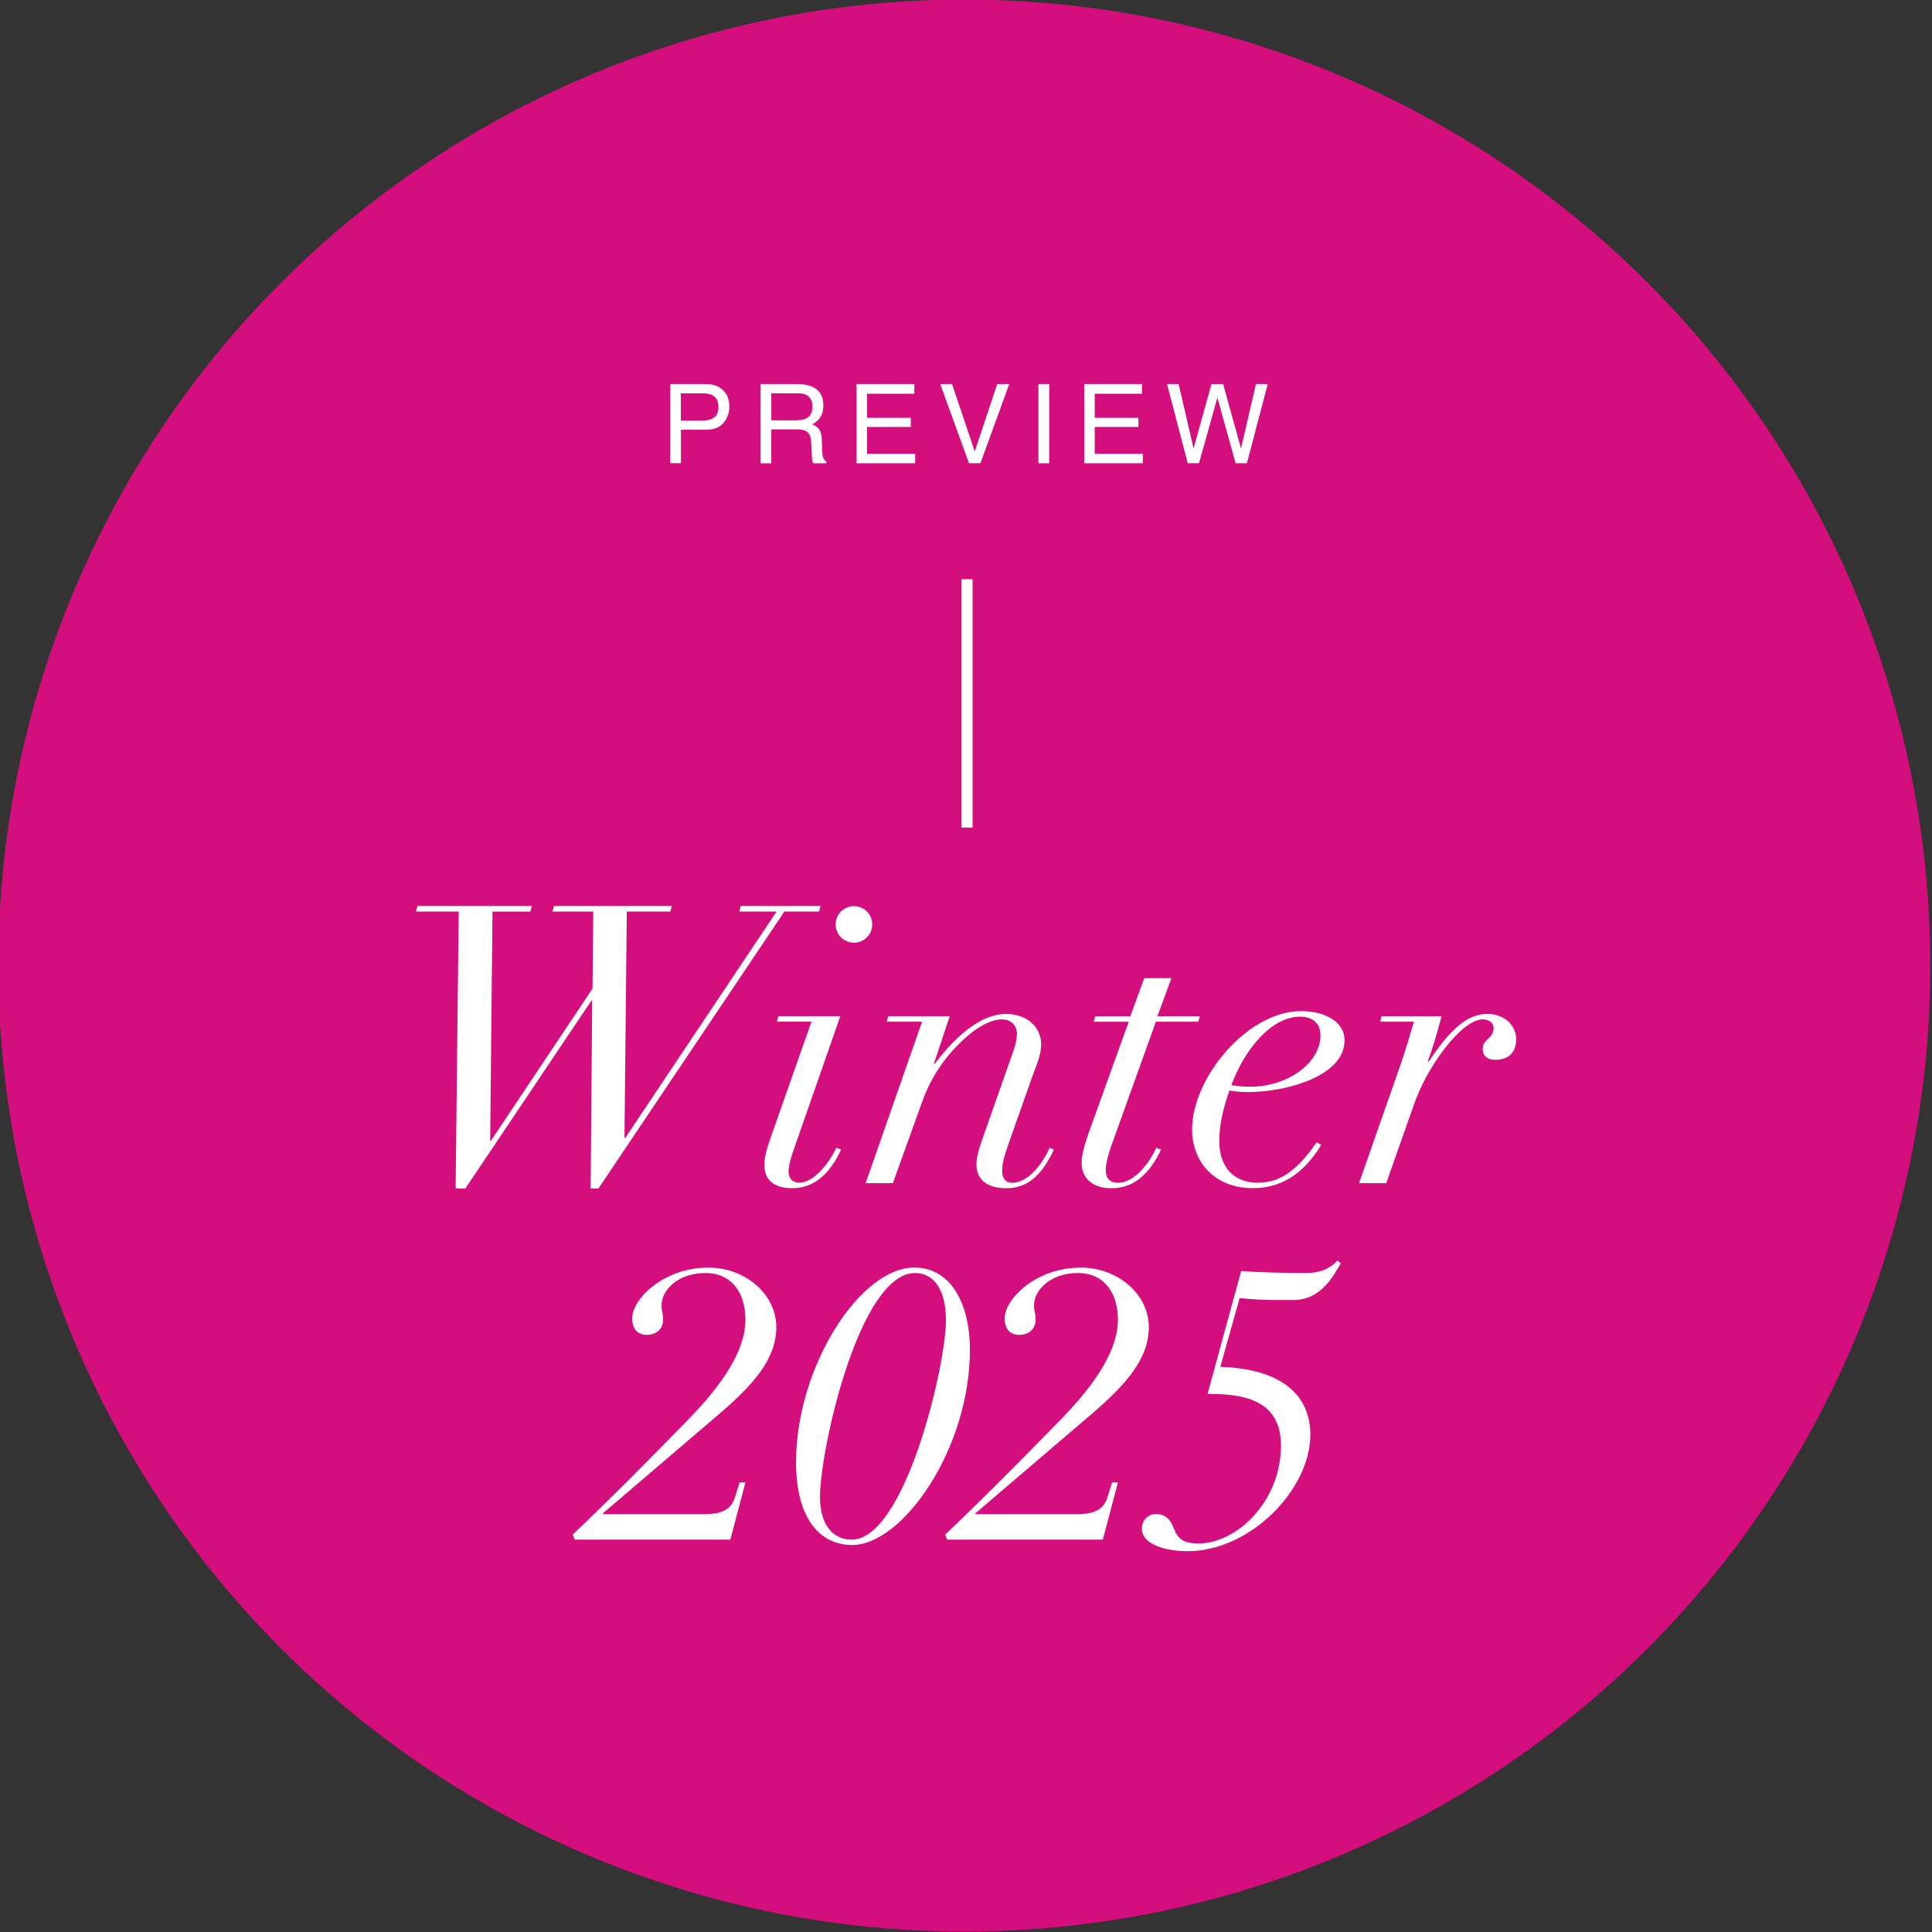
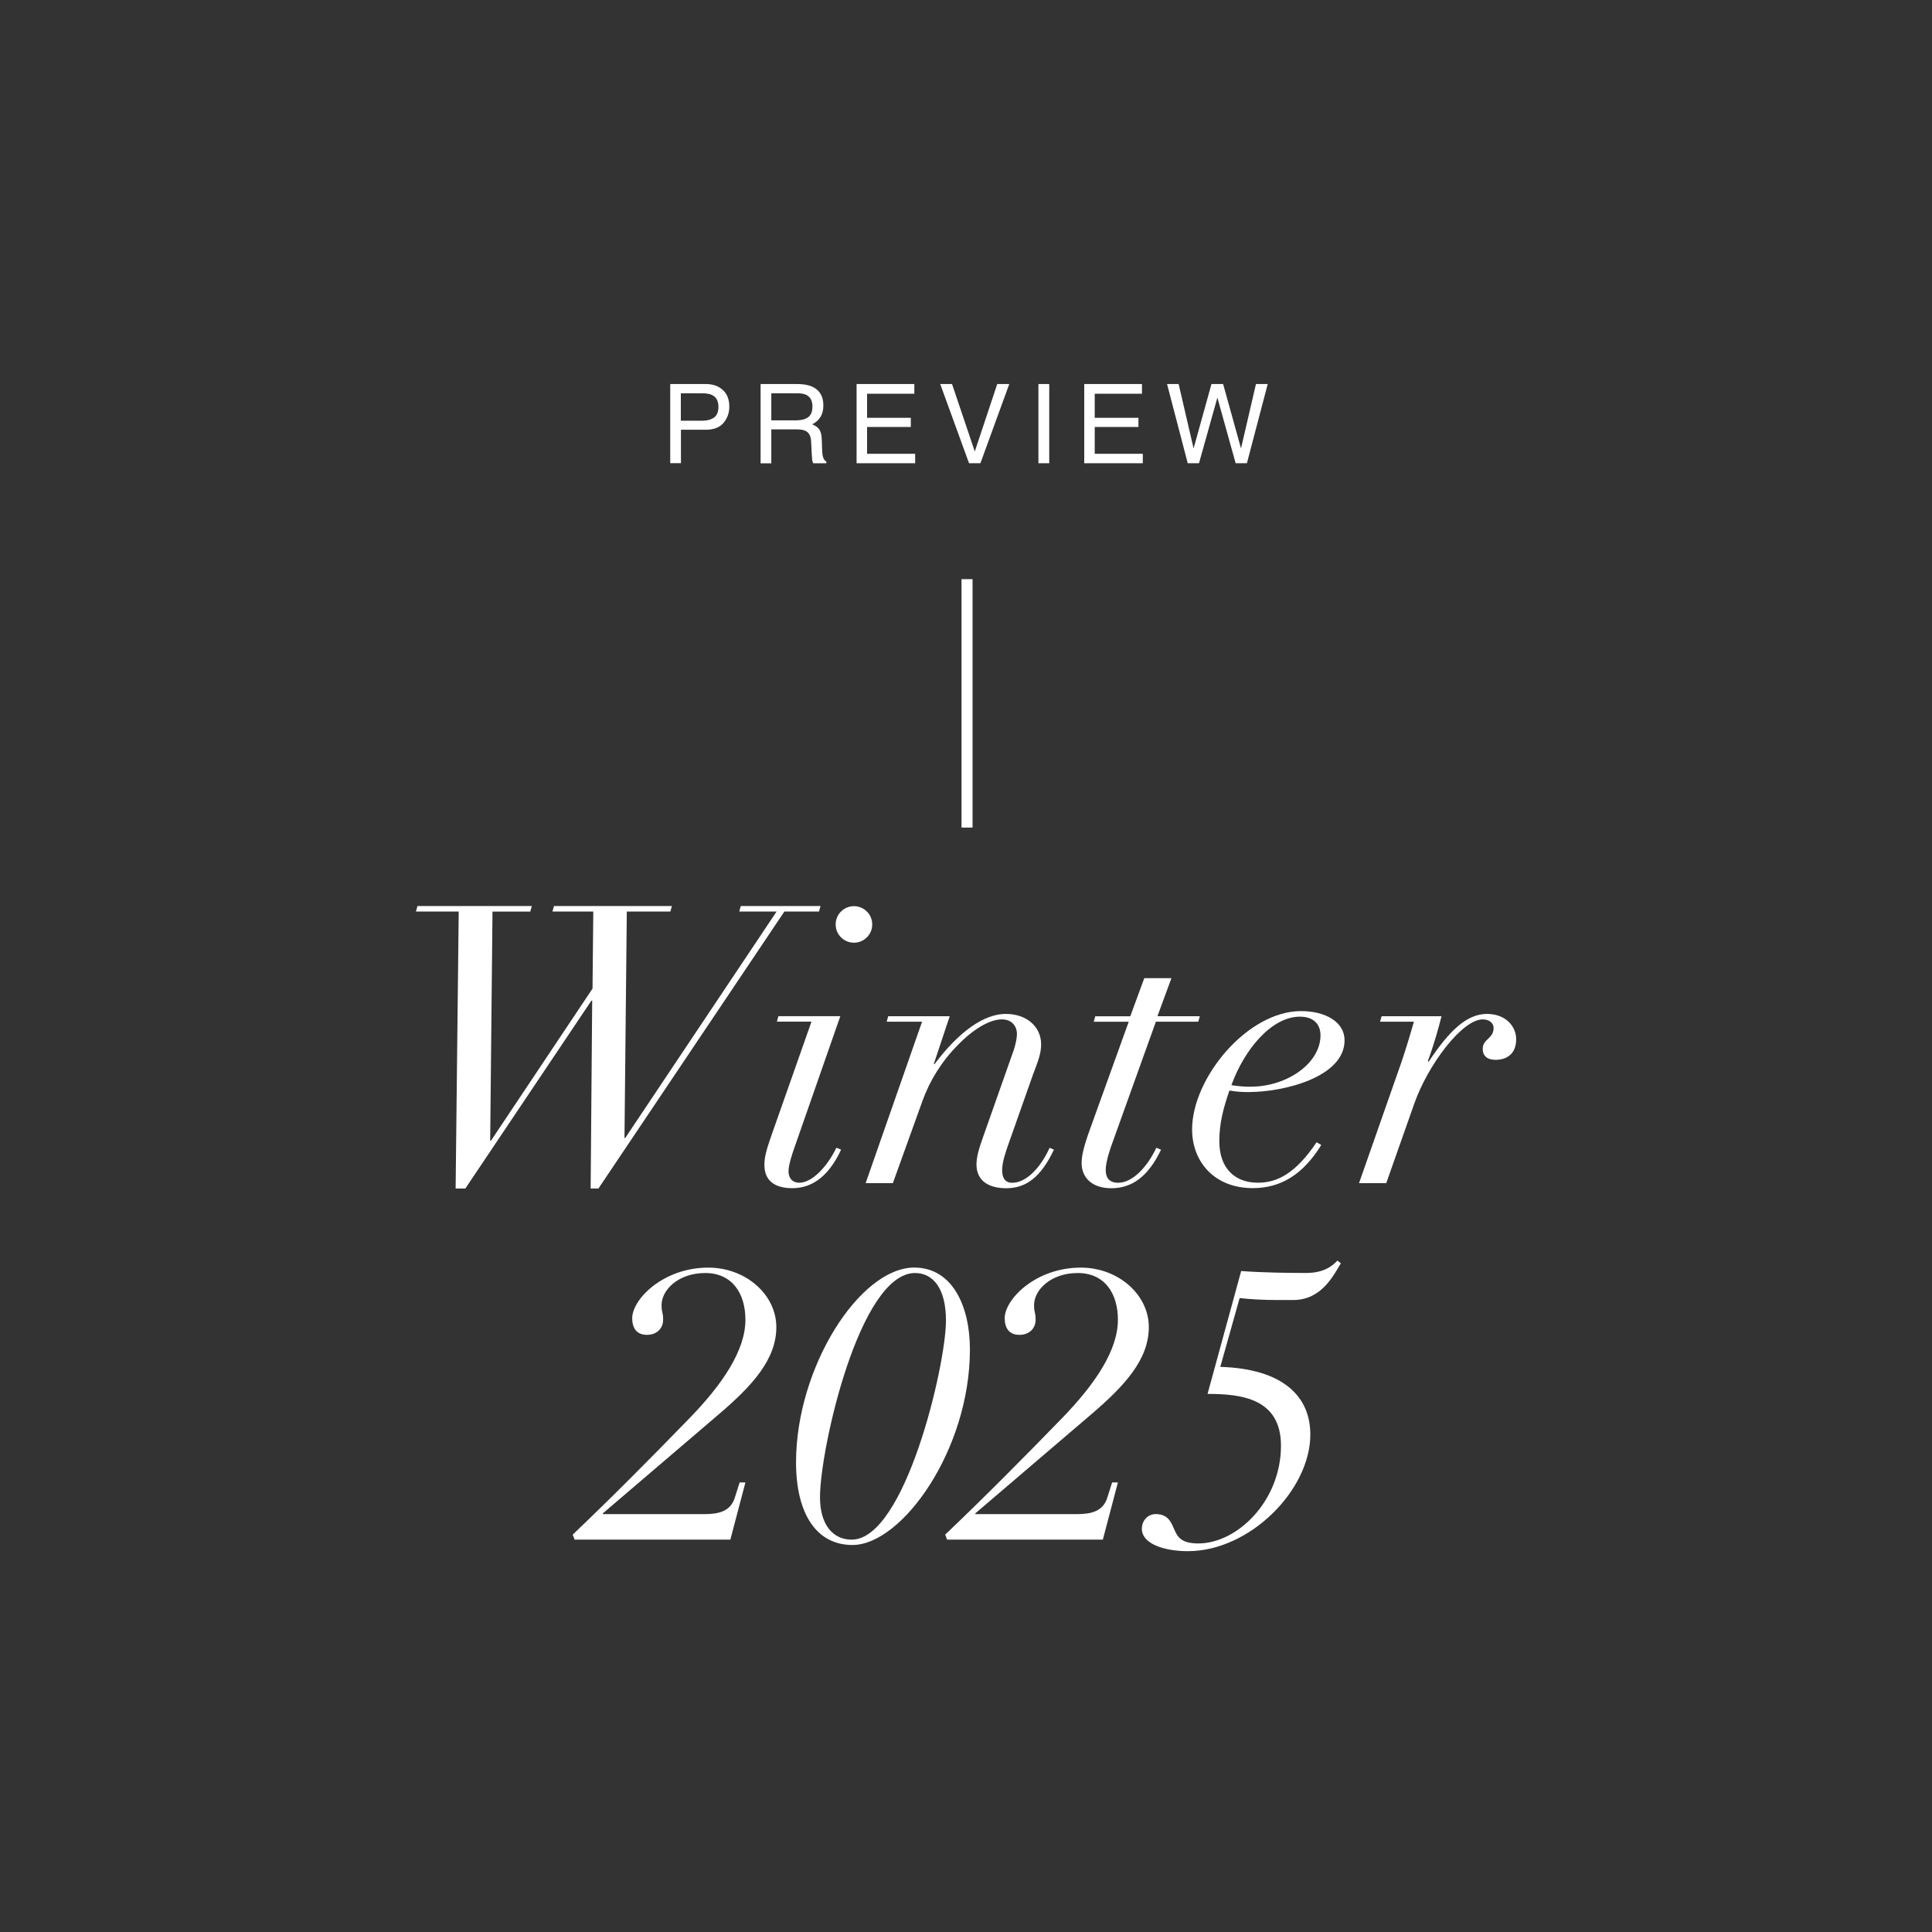
<svg xmlns="http://www.w3.org/2000/svg" id="Ebene_1" version="1.1" viewBox="0 0 350 350">
  <rect x="0" y="0" width="350" height="350" fill="#333333" stroke="none" />
  <defs>
    <style>
      .st0 {
        fill: #fff;
      }

      .st1 {
        fill: #d40f7d;
      }
    </style>
  </defs>
-   <circle id="Ellipse_2" class="st1" cx="174.69" cy="174.92" r="175" />
  <path class="st0" d="M121.4,69.57h6.46c1.28,0,2.3.36,3.09,1.08s1.17,1.73,1.17,3.03c0,1.12-.35,2.09-1.04,2.92s-1.77,1.25-3.21,1.25h-4.51v6.06h-1.94v-14.35ZM128.98,71.55c-.43-.2-1.02-.3-1.77-.3h-3.87v4.97h3.87c.87,0,1.58-.19,2.12-.56s.82-1.03.82-1.96c0-1.05-.39-1.77-1.17-2.15Z" />
  <path class="st0" d="M137.79,69.57h6.64c1.09,0,2,.16,2.71.48,1.35.61,2.02,1.74,2.02,3.39,0,.86-.18,1.56-.53,2.11s-.85.99-1.49,1.32c.56.23.98.53,1.26.9s.44.97.47,1.81l.07,1.92c.02.55.06.95.14,1.22.12.46.33.75.62.88v.32h-2.38c-.06-.12-.12-.28-.16-.48s-.07-.57-.1-1.13l-.12-2.39c-.05-.94-.39-1.57-1.04-1.88-.37-.18-.95-.26-1.75-.26h-4.42v6.15h-1.94v-14.35ZM144.22,76.15c.91,0,1.63-.18,2.16-.55s.8-1.02.8-1.97c0-1.02-.37-1.72-1.11-2.09-.4-.2-.93-.29-1.59-.29h-4.75v4.9h4.49Z" />
  <path class="st0" d="M155.18,69.57h10.46v1.76h-8.56v4.36h7.92v1.66h-7.92v4.86h8.71v1.71h-10.61v-14.35Z" />
  <path class="st0" d="M172.47,69.57l4.12,12.22,4.07-12.22h2.18l-5.23,14.35h-2.06l-5.22-14.35h2.15Z" />
  <path class="st0" d="M188.12,69.57h1.96v14.35h-1.96v-14.35Z" />
  <path class="st0" d="M196.42,69.57h10.46v1.76h-8.56v4.36h7.92v1.66h-7.92v4.86h8.71v1.71h-10.61v-14.35Z" />
  <path class="st0" d="M213.52,69.57l2.71,11.67,3.24-11.67h2.11l3.24,11.67,2.71-11.67h2.13l-3.77,14.35h-2.04l-3.31-11.89-3.33,11.89h-2.04l-3.75-14.35h2.11Z" />
  <rect class="st0" x="174.19" y="104.92" width="2" height="45" />
  <path class="st0" d="M104.1,278.92l-.35-.91c7.35-7,14.07-13.79,21.28-21.21,5.88-6.09,10.01-12.18,10.01-17.71,0-4.76-2.38-8.47-7.28-8.47s-7.91,3.08-7.91,5.81c0,1.54.28,1.12.28,2.66s-1.12,2.73-2.94,2.73-2.66-1.19-2.66-3.01c0-3.43,5.6-9.17,13.79-9.17,6.79,0,12.32,4.9,12.32,10.78s-4.41,10.64-10.29,15.68l-21.14,18.06v.14h18.34c2.66,0,4.83-.49,5.6-3.08l.84-2.66h1.05l-2.73,10.36h-28.21Z" />
  <path class="st0" d="M165.63,229.63c6.86,0,10.08,6.93,10.08,14.84,0,18.2-12.32,35.42-21.28,35.42-6.44,0-10.22-5.53-10.22-14.98,0-17.22,11.55-35.28,21.42-35.28ZM154.29,278.92c9.66,0,17.08-31.57,17.08-39.69,0-5.88-2.38-8.61-5.6-8.61-10.08,0-17.22,31.92-17.22,40.6,0,4.97,2.31,7.7,5.74,7.7Z" />
  <path class="st0" d="M171.58,278.92l-.35-.91c7.35-7,14.07-13.79,21.28-21.21,5.88-6.09,10.01-12.18,10.01-17.71,0-4.76-2.38-8.47-7.28-8.47s-7.91,3.08-7.91,5.81c0,1.54.28,1.12.28,2.66s-1.12,2.73-2.94,2.73-2.66-1.19-2.66-3.01c0-3.43,5.6-9.17,13.79-9.17,6.79,0,12.32,4.9,12.32,10.78s-4.41,10.64-10.29,15.68l-21.14,18.06v.14h18.34c2.66,0,4.83-.49,5.6-3.08l.84-2.66h1.05l-2.73,10.36h-28.21Z" />
  <path class="st0" d="M224.85,230.26c3.78.28,8.47.35,11.76.35s4.83-1.33,5.67-2.24l.63.49c-1.26,2.03-3.43,6.65-8.61,6.65h-3.01c-2.45,0-4.76-.14-6.72-.35l-3.5,12.46c11.41.35,16.31,5.39,16.31,12.25,0,10.08-10.99,21.14-22.19,21.14-4.13,0-8.33-1.26-8.33-4.06,0-1.54,1.12-2.66,2.52-2.66,2.38,0,2.87,1.75,3.36,2.8.56,1.33,1.26,2.52,4.34,2.52,7.07,0,14.98-7.7,14.98-17.71,0-8.61-7.28-9.38-13.3-9.38l6.09-22.26Z" />
  <g>
    <path class="st0" d="M96.34,164.15l-.28.99h-6.84l-.42,41.51h.14l18.4-27.56.14-13.96h-7.4l.28-.99h21.36l-.28.99h-7.89l-.42,41.02h.14l27.42-41.02h-6.77l.28-.99h14.45l-.28.99h-6.27l-33.69,50.18h-1.41l.28-34.04h-.14l-22.84,34.04h-1.76l.56-50.18h-7.75l.28-.99h20.72Z" />
    <path class="st0" d="M152.23,184.1l-8.32,23.82c-.42,1.2-1.06,3.1-1.06,4.3,0,1.13.63,2.04,1.97,2.04,2.18,0,4.93-2.68,6.7-6.34l.85.35c-2.11,4.58-5.07,6.98-8.81,6.98-3.03,0-5.08-1.2-5.08-4.23,0-1.41.35-2.75,1.48-5.92l7.05-20.02h-6.27l.28-.99h11.21ZM154.7,170.78c-1.76,0-3.31-1.41-3.31-3.31s1.55-3.31,3.31-3.31,3.31,1.41,3.31,3.31-1.55,3.31-3.31,3.31Z" />
    <path class="st0" d="M187.26,194.32l-4.58,12.97c-.56,1.62-1.13,3.24-1.13,4.72,0,1.13.35,2.26,1.83,2.26,2.47,0,5.08-2.61,6.77-6.34l.78.35c-2.33,4.86-4.93,6.98-8.67,6.98-3.03,0-5.36-1.27-5.36-4.3,0-1.34.42-2.82,1.2-5l5.57-15.79c.35-1.13.56-2.11.56-2.89,0-1.2-.77-2.61-2.75-2.61s-4.86,1.48-7.89,4.58c-3.03,3.03-5.14,6.55-6.41,10.01l-5.43,15.08h-4.93l10.22-29.25h-6.41l.28-.99h11.14l-2.89,8.67h.14c4.51-5.99,9.02-9.09,12.9-9.09s6.41,2.4,6.41,5.5c0,1.62-.49,2.89-1.34,5.15Z" />
    <path class="st0" d="M212.22,177.19l-2.54,6.91h7.68l-.28.99h-7.68l-7.82,21.78c-.35.92-1.27,3.52-1.27,5.07,0,1.41.63,2.33,2.26,2.33,2.61,0,5.29-2.89,6.91-6.34l.85.35c-2.25,4.72-5.14,6.98-9.02,6.98-3.59,0-5.36-2.04-5.36-4.51,0-1.2.21-2.61,1.62-6.48l6.91-19.17h-6.34l.28-.99h6.34l2.54-6.91h4.93Z" />
    <path class="st0" d="M226.31,197.84c-1.34,0-2.4-.07-3.59-.28-1.06,3.1-1.83,5.85-1.83,9.16,0,5.08,2.96,7.54,6.98,7.54,3.38,0,6.77-1.55,10.64-7.33l.85.49c-3.31,5.36-7.33,7.82-12.4,7.82-7.05,0-11-4.86-11-10.64,0-9.3,10.01-21.43,19.73-21.43,4.44,0,7.89,1.97,7.89,5.29,0,6.7-11.07,9.37-17.27,9.37ZM226.6,196.86c6.55,0,12.62-4.23,12.62-9.3,0-1.9-1.13-3.38-3.74-3.38-5.15,0-10.08,5.99-12.4,12.41,1.41.21,2.4.28,3.52.28Z" />
    <path class="st0" d="M270.86,191.99c-1.34,0-2.25-.63-2.25-1.97,0-1.83,1.97-1.83,1.97-3.8,0-.92-.85-1.55-1.97-1.55-3.74,0-9.94,8.25-12.41,15.29l-5.07,14.38h-4.93l7.61-21.71c.71-2.04,1.76-5.5,2.33-7.54h-6.13l.28-.99h10.85c-.42,1.76-1.41,5.29-2.47,8.11l.14.14c3.74-5.64,6.91-8.67,10.57-8.67,3.38,0,5.29,2.25,5.29,4.58,0,2.61-1.62,3.74-3.81,3.74Z" />
  </g>
</svg>